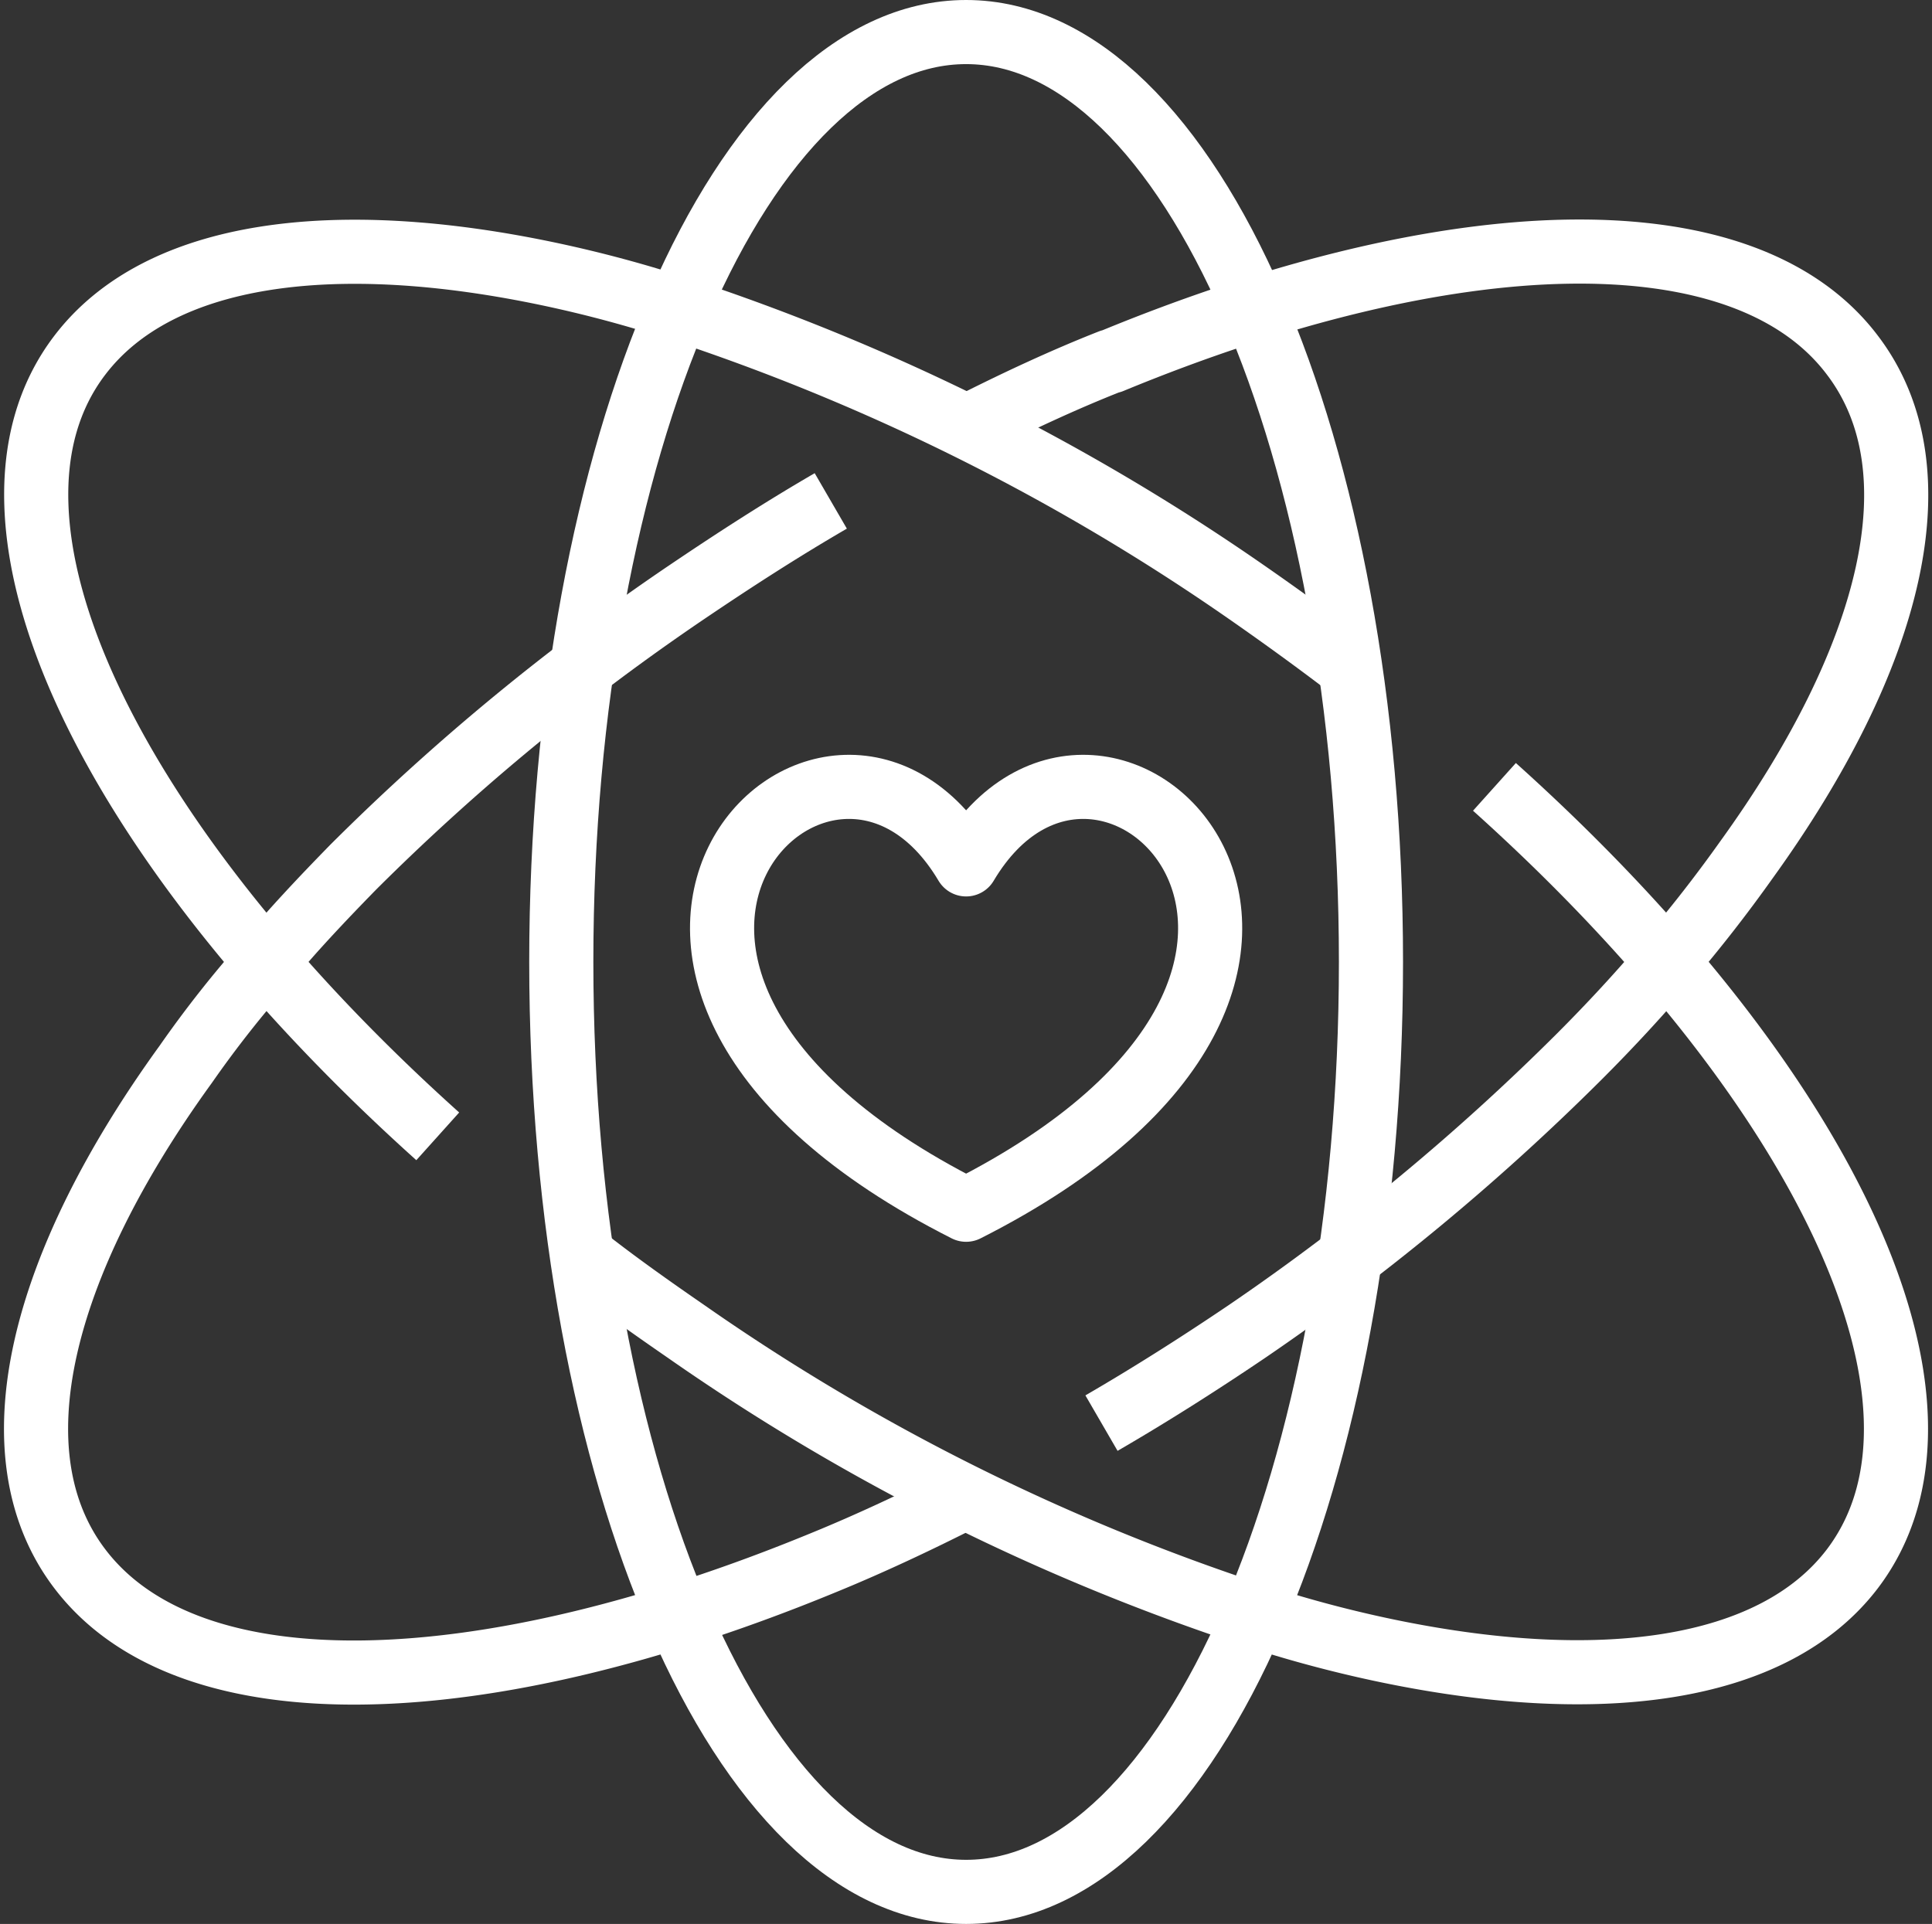
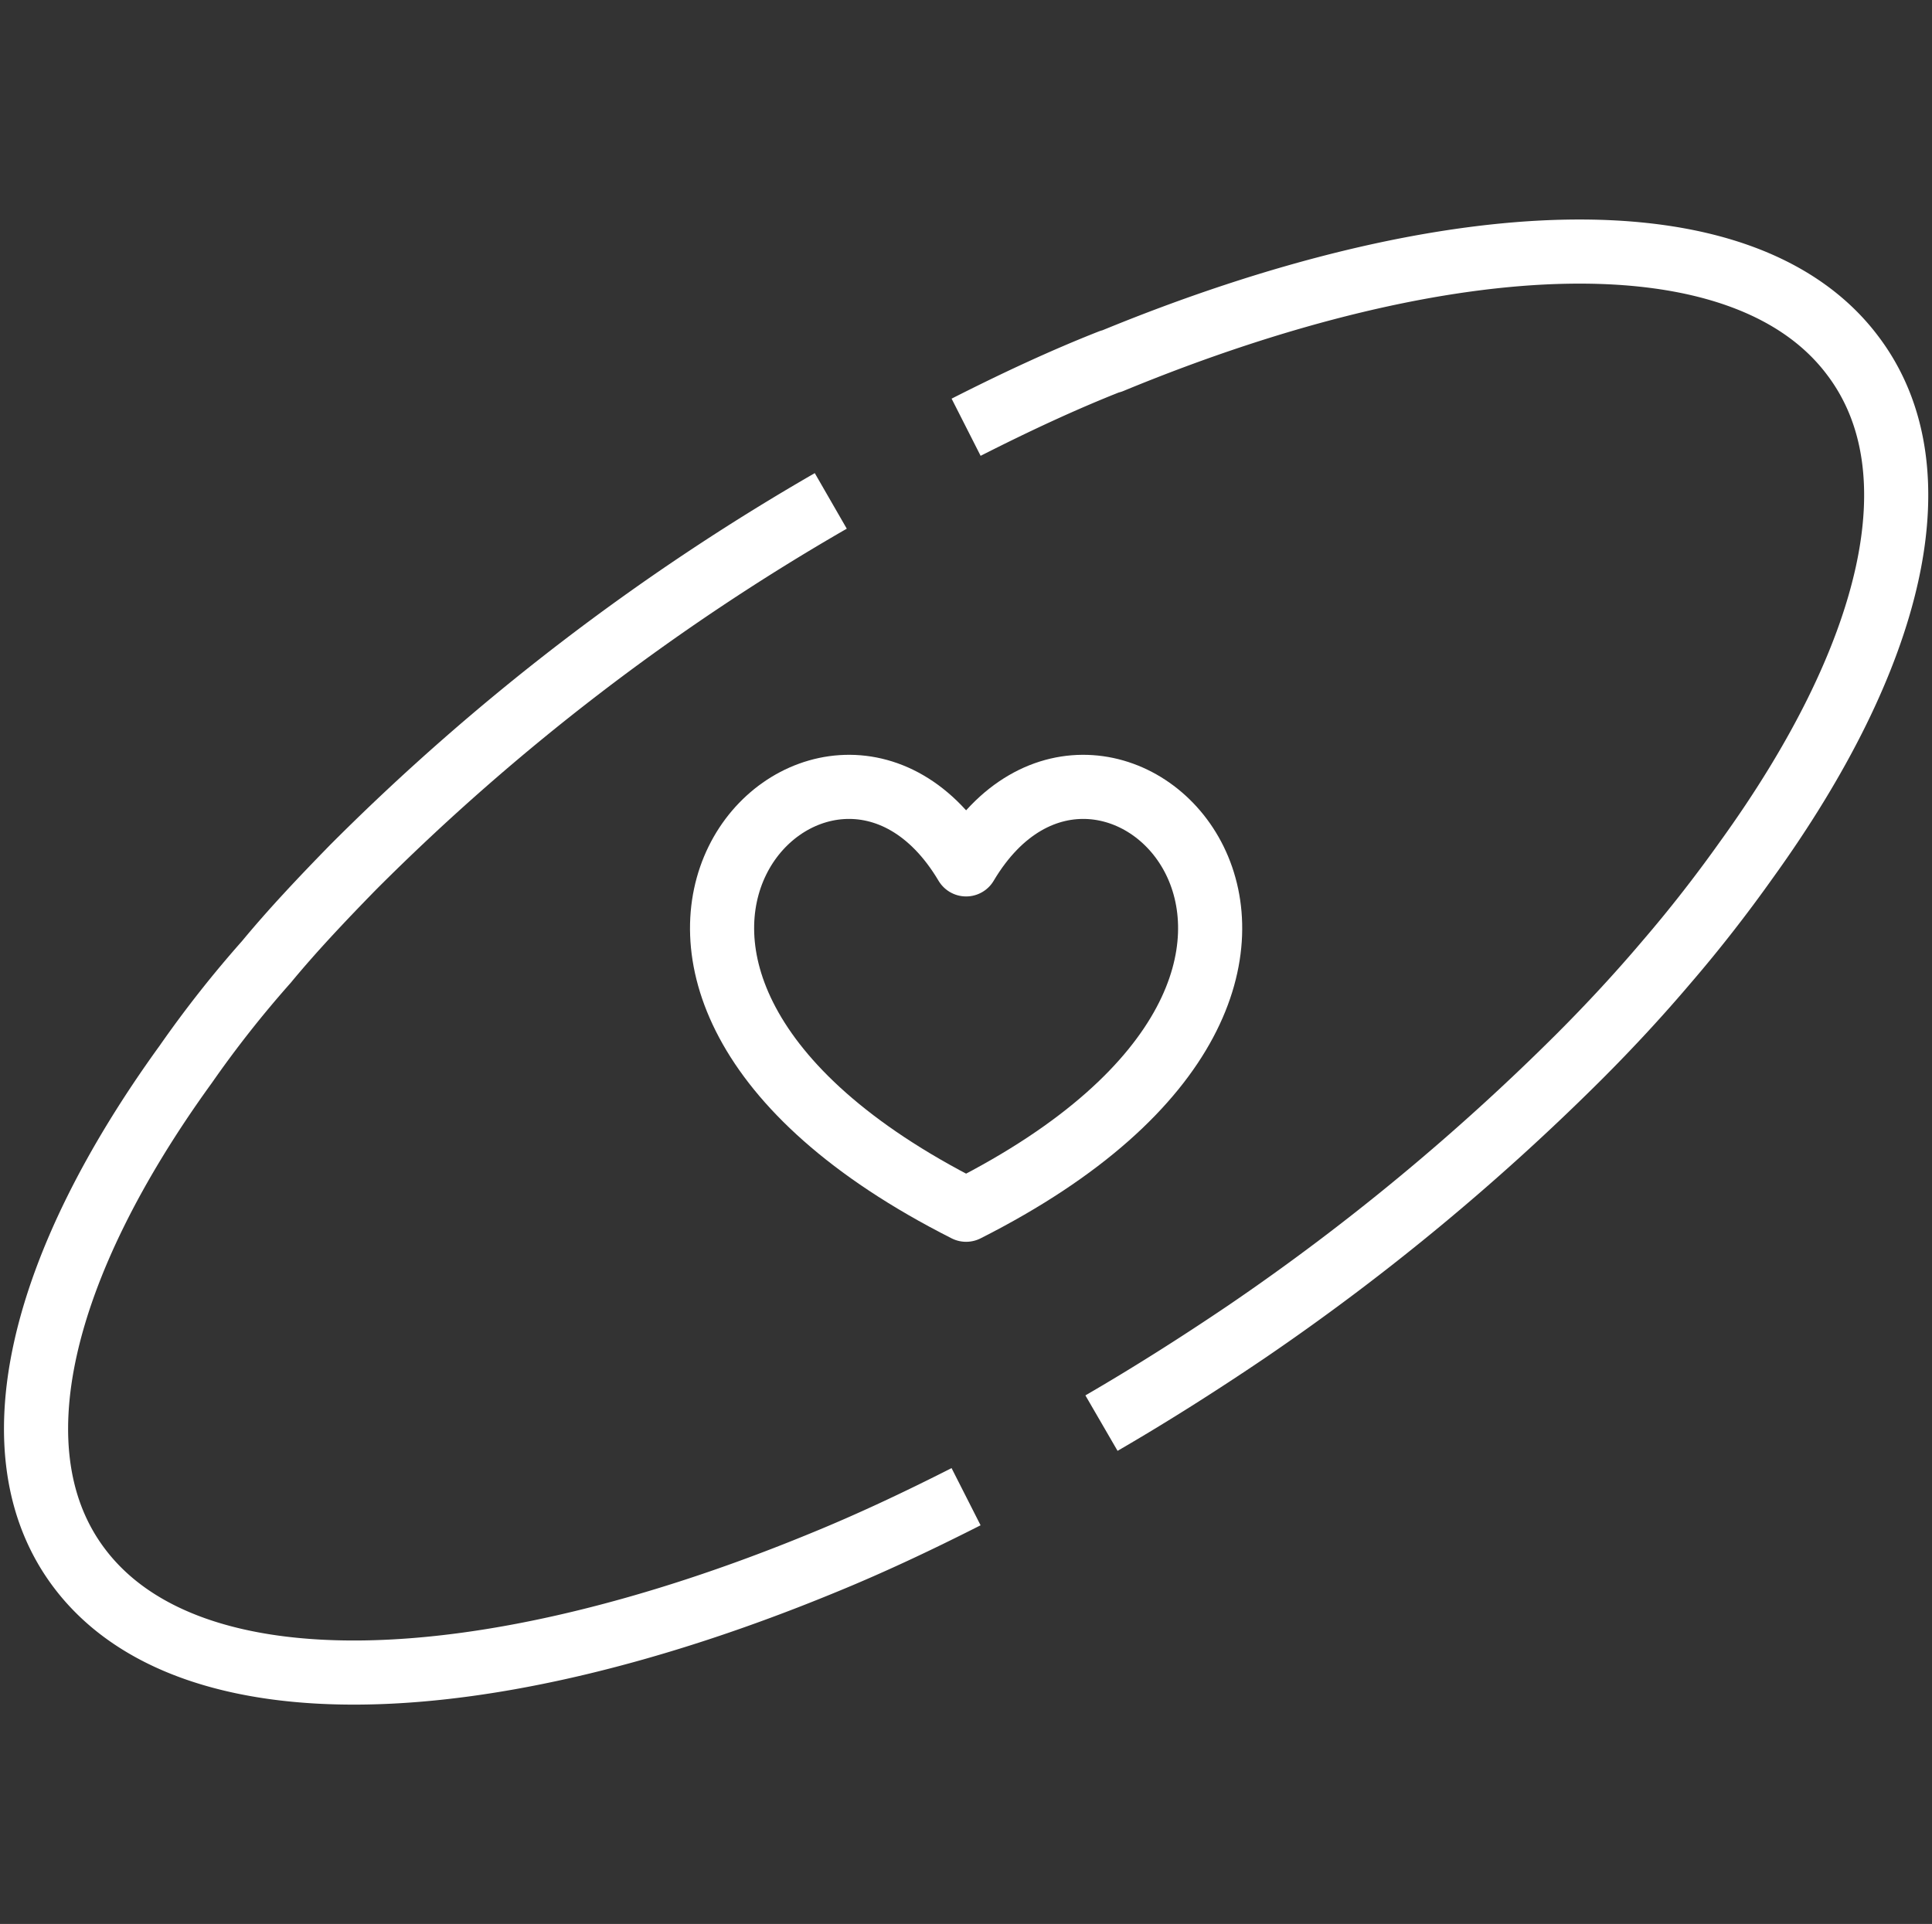
<svg xmlns="http://www.w3.org/2000/svg" width="60.257" height="60.015" viewBox="0 0 60.257 60.015" class="inline-svg  replaced-svg">
  <rect x="0" y="0" width="60.257" height="60.015" fill="#333333" stroke="none" />
  <g id="Group_2722" data-name="Group 2722" transform="translate(-324.626 -5009.45)">
-     <path id="Path_41923" data-name="Path 41923" d="M38.351,13.487c10.2,9.161,15.106,19.194,11.164,24.39-2.467,3.24-7.935,3.965-14.725,2.515a38.876,38.876,0,0,1-3.941-1.064,67.907,67.907,0,0,1-17.7-8.847c-1.119-.772-2.214-1.546-3.256-2.368" transform="translate(332.885 5020.508)" fill="none" stroke="#fff" stroke-linejoin="round" stroke-width="2" />
-     <path id="Path_41924" data-name="Path 41924" d="M13.027,31.873C2.829,22.714-2.079,12.679,1.862,7.509,4.33,4.267,9.794,3.544,16.587,4.994a38.857,38.857,0,0,1,3.941,1.062A68.569,68.569,0,0,1,38.254,14.9c1.117.776,2.212,1.572,3.256,2.37" transform="translate(325.252 5013.023)" fill="none" stroke="#fff" stroke-linejoin="round" stroke-width="2" />
    <path id="Path_41925" data-name="Path 41925" d="M20.722,40.821c1.5-.87,3.026-1.837,4.527-2.852a72.529,72.529,0,0,0,10.376-8.583c.966-.966,1.882-1.958,2.721-2.948.916-1.064,1.755-2.152,2.493-3.191,4.552-6.309,6.026-12.16,3.305-15.737C40.737,2.99,31.556,3.352,21.026,7.7H21c-1.474.58-2.975,1.282-4.5,2.056" transform="translate(338.258 5013.021)" fill="none" stroke="#fff" stroke-linejoin="round" stroke-width="2" />
-     <path id="Path_41926" data-name="Path 41926" d="M25.287,8.567c-1.5.87-3,1.837-4.5,2.852A71.421,71.421,0,0,0,10.384,20c-.966.99-1.882,1.958-2.7,2.948A34.809,34.809,0,0,0,5.17,26.14C.618,32.426-.856,38.3,1.865,41.877,5.3,46.4,14.478,46.036,25.007,41.708c1.474-.6,2.975-1.305,4.5-2.079" transform="translate(325.25 5016.508)" fill="none" stroke="#fff" stroke-linejoin="round" stroke-width="2" />
-     <path id="Path_41927" data-name="Path 41927" d="M34.789,29.507C34.789,13.486,29.136.5,22.162.5S9.536,13.486,9.536,29.507s5.653,29.007,12.627,29.007S34.789,45.529,34.789,29.507Z" transform="translate(332.596 5009.95)" fill="none" stroke="#fff" stroke-linejoin="round" stroke-width="2" />
+     <path id="Path_41926" data-name="Path 41926" d="M25.287,8.567A71.421,71.421,0,0,0,10.384,20c-.966.99-1.882,1.958-2.7,2.948A34.809,34.809,0,0,0,5.17,26.14C.618,32.426-.856,38.3,1.865,41.877,5.3,46.4,14.478,46.036,25.007,41.708c1.474-.6,2.975-1.305,4.5-2.079" transform="translate(325.25 5016.508)" fill="none" stroke="#fff" stroke-linejoin="round" stroke-width="2" />
    <path id="Path_41928" data-name="Path 41928" d="M19.914,26.678c-14.739-7.453-4.288-17.992,0-10.773,4.288-7.219,14.739,3.32,0,10.773-14.739-7.453-4.288-17.992,0-10.773" transform="translate(334.844 5020.508)" fill="none" stroke="#fff" stroke-linejoin="round" stroke-width="2" />
  </g>
</svg>